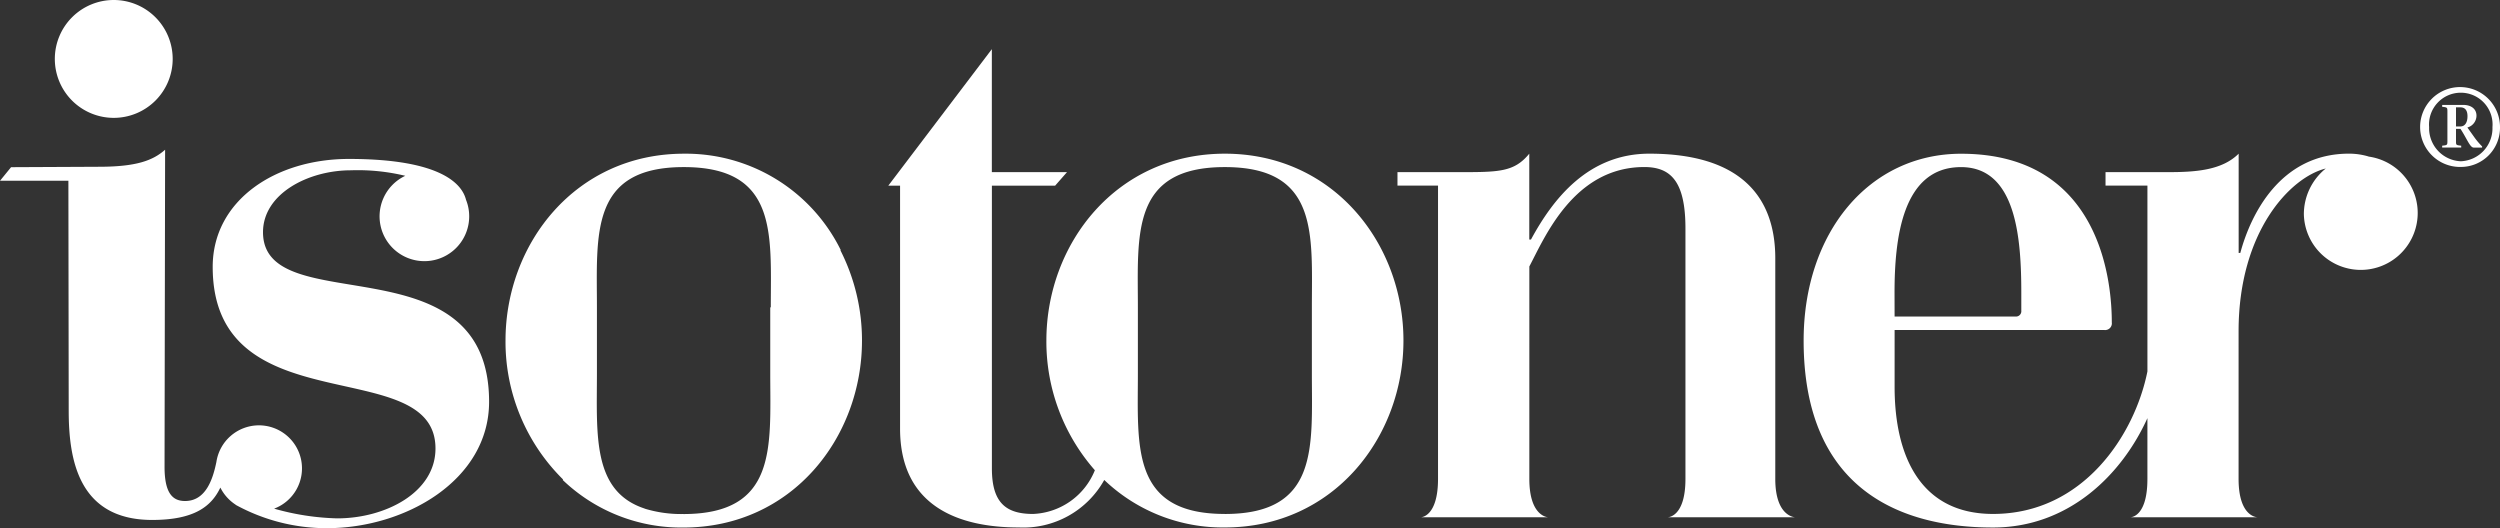
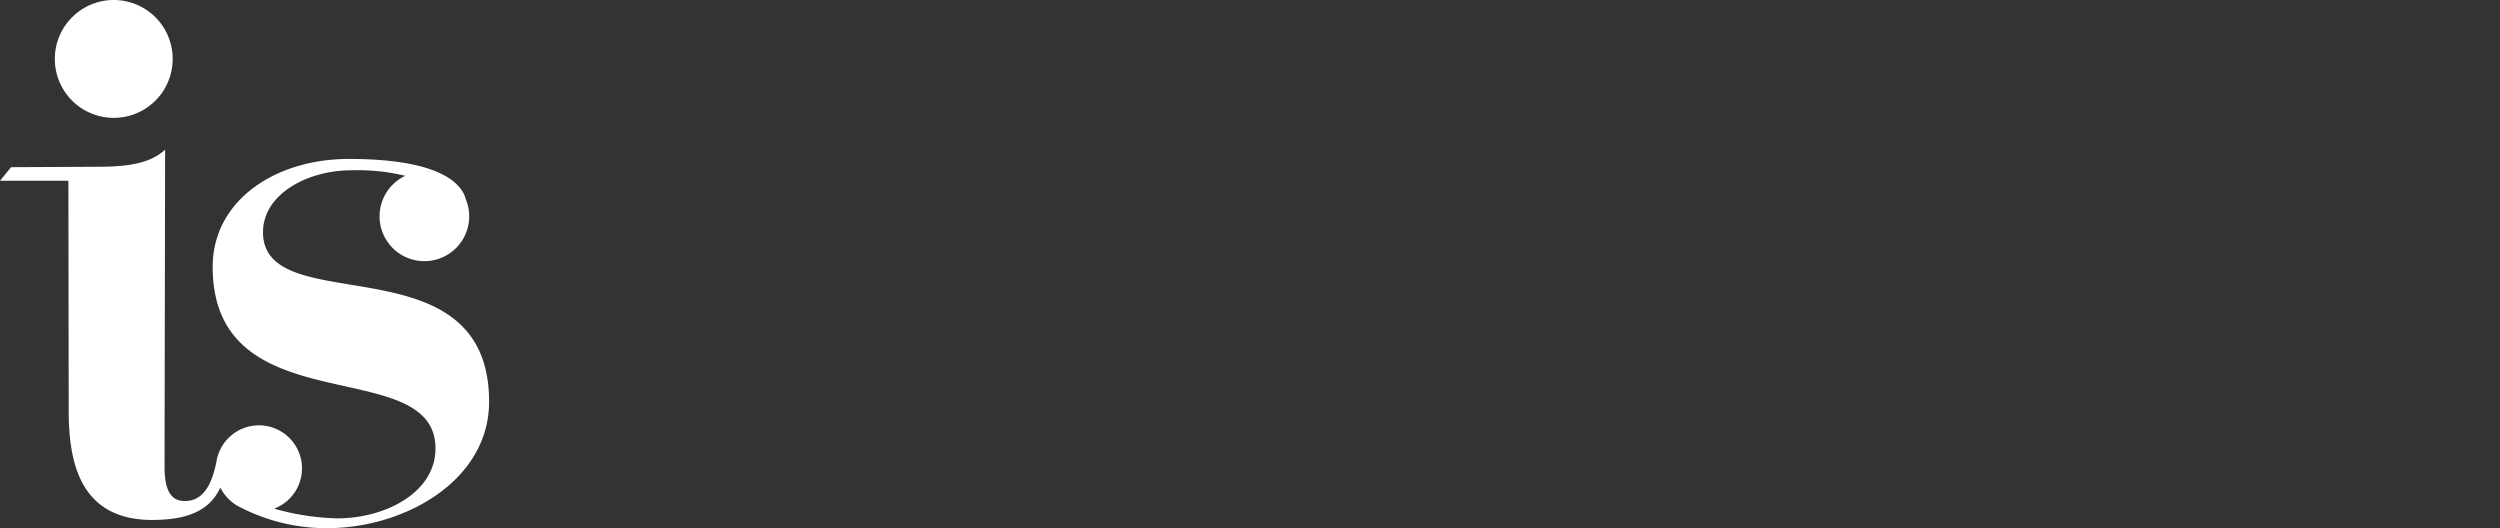
<svg xmlns="http://www.w3.org/2000/svg" width="176.014" height="37.187" viewBox="0 0 176.014 37.187">
  <rect x="0" y="0" width="176.014" height="37.187" fill="#333333" stroke="none" />
  <defs>
    <clipPath id="clip-path">
      <rect id="Rectangle_713" data-name="Rectangle 713" width="176.014" height="37.187" fill="none" />
    </clipPath>
  </defs>
  <g id="Group_1250" data-name="Group 1250" transform="translate(0 0)">
    <g id="Group_1249" data-name="Group 1249" transform="translate(0 0)" clip-path="url(#clip-path)">
-       <path id="Path_1955" data-name="Path 1955" d="M250.436,14.53a2.812,2.812,0,1,1,2.753-2.8,2.758,2.758,0,0,1-2.753,2.8m0-.4a2.326,2.326,0,0,0,2.222-2.407,2.237,2.237,0,1,0-4.459,0,2.327,2.327,0,0,0,2.237,2.407m-1.318-3.967h1.495c.493,0,.92.244.92.758a.869.869,0,0,1-.64.832l.472.662a4.983,4.983,0,0,0,.564.67v.081h-.594c-.26,0-.478-.632-.929-1.318h-.315v.824c0,.31-.017.324.367.361v.132h-1.34v-.132c.376-.037.368-.052.368-.361v-2c0-.324.008-.337-.368-.376Zm.973,1.517h.3c.366,0,.509-.332.509-.721,0-.465-.215-.626-.509-.626h-.3Z" transform="translate(-77.175 -2.776)" fill="#fff" />
-       <path id="Path_1956" data-name="Path 1956" d="M114.546,12.387c-7.649,0-12.565,6.341-12.565,13.155a13.709,13.709,0,0,0,3.414,9.132,4.907,4.907,0,0,1-4.35,3.078c-1.894,0-2.9-.771-2.9-3.2V14.637h4.454l.833-.949H98.141V5.028l-7.288,9.609h.827V31.745c0,5.528,4.21,6.958,8.357,6.958a6.52,6.52,0,0,0,6.019-3.344,12.064,12.064,0,0,0,8.489,3.344c7.654,0,12.576-6.343,12.576-13.161S122.2,12.387,114.546,12.387m0,25.365c-6.636,0-6.123-4.743-6.123-9.9V23.231c0-5.158-.513-9.9,6.123-9.9s6.127,4.742,6.127,9.9v4.623c0,5.155.519,9.9-6.127,9.9M153.3,35.285V19.753c0-4.408-2.526-7.367-8.866-7.367-4.325,0-6.793,3.2-8.334,6.044h-.12V12.387c-1.065,1.3-2.136,1.3-4.98,1.3h-4.3v.949h2.855V35.285c0,2.68-1.2,2.7-1.2,2.7h8.957s-1.328-.023-1.328-2.7V20.328c1.069-2.016,3.119-7,8.1-7,1.9,0,2.891,1.068,2.891,4.329V35.285c0,2.727-1.26,2.7-1.26,2.7H154.7s-1.4-.023-1.4-2.7m41.768-22.7a4.782,4.782,0,0,0-1.38-.2c-4.86,0-6.931,4.324-7.648,6.991h-.116V12.387c-1.187,1.185-3.083,1.3-4.98,1.3h-4.393v.949h2.95v13.08c-.9,4.481-4.525,10.035-10.87,10.035-5.047,0-6.93-3.982-6.93-8.948V24.8h14.754a.473.473,0,0,0,.538-.531c0-2.489-.581-11.878-10.61-11.878-6.461,0-11.087,5.527-11.087,13.155,0,10.145,6.4,13.161,13.334,13.161,5.381,0,9.1-3.779,10.87-7.7v4.278c0,2.727-1.2,2.7-1.2,2.7h8.961s-1.342.024-1.342-2.7V24.892c0-7.037,3.654-10.852,6.139-11.461a4.131,4.131,0,0,0-1.543,3.222,4.008,4.008,0,1,0,4.548-4.063m-33.367,9.6c0-3.79.527-8.857,4.682-8.857,3.907,0,4.243,5.067,4.243,8.857v1.25a.375.375,0,0,1-.415.412H161.7Z" transform="translate(-28.31 -1.567)" fill="#fff" />
      <path id="Path_1957" data-name="Path 1957" d="M18.517,21.124c0-2.721,3.2-4.361,6.185-4.361a14.242,14.242,0,0,1,3.832.388,3.155,3.155,0,1,0,4.5,2.854,3.117,3.117,0,0,0-.224-1.165c-.247-.989-1.541-2.877-8.248-2.877-5.189,0-9.587,2.931-9.587,7.6,0,11.244,15.685,6.008,15.685,12.786,0,3.107-3.538,4.92-6.919,4.92a17.734,17.734,0,0,1-4.442-.684A3.03,3.03,0,1,0,15.235,37.3c-.244,1.184-.732,2.747-2.208,2.747-.887,0-1.442-.567-1.442-2.408,0-.514.039-22.325.039-22.325-.859.763-2.034,1.2-4.654,1.2l-6.191.03L0,17.5H4.815l.022,16.158c0,3.322.6,7.722,5.877,7.722,2.972,0,4.174-.958,4.8-2.279A3.069,3.069,0,0,0,16.6,40.312h-.017A13.325,13.325,0,0,0,23.01,41.96c5.542,0,11.425-3.39,11.425-8.9,0-11.536-15.918-5.637-15.918-11.939" transform="translate(0 -4.773)" fill="#fff" />
-       <path id="Path_1958" data-name="Path 1958" d="M75.282,22.526l.02-.026a12.159,12.159,0,0,0-11.036-6.781c-7.645,0-12.565,6.341-12.565,13.156a13.621,13.621,0,0,0,4.047,9.776l-.014.045a12.059,12.059,0,0,0,8.489,3.344c7.653,0,12.576-6.343,12.576-13.161a14,14,0,0,0-1.517-6.353M64.223,41.088A8.8,8.8,0,0,1,61.5,40.71l0-.006c-3.717-1.218-3.363-5.225-3.363-9.52V26.562c0-5.158-.516-9.9,6.119-9.9,6.618,0,6.127,4.708,6.123,9.845l-.039.059V31.19c0,5.155.519,9.9-6.127,9.9" transform="translate(-16.11 -4.898)" fill="#fff" />
      <path id="Path_1959" data-name="Path 1959" d="M13.905,4.149A4.149,4.149,0,1,1,9.756,0a4.149,4.149,0,0,1,4.149,4.149" transform="translate(-1.747 0)" fill="#fff" />
    </g>
  </g>
</svg>